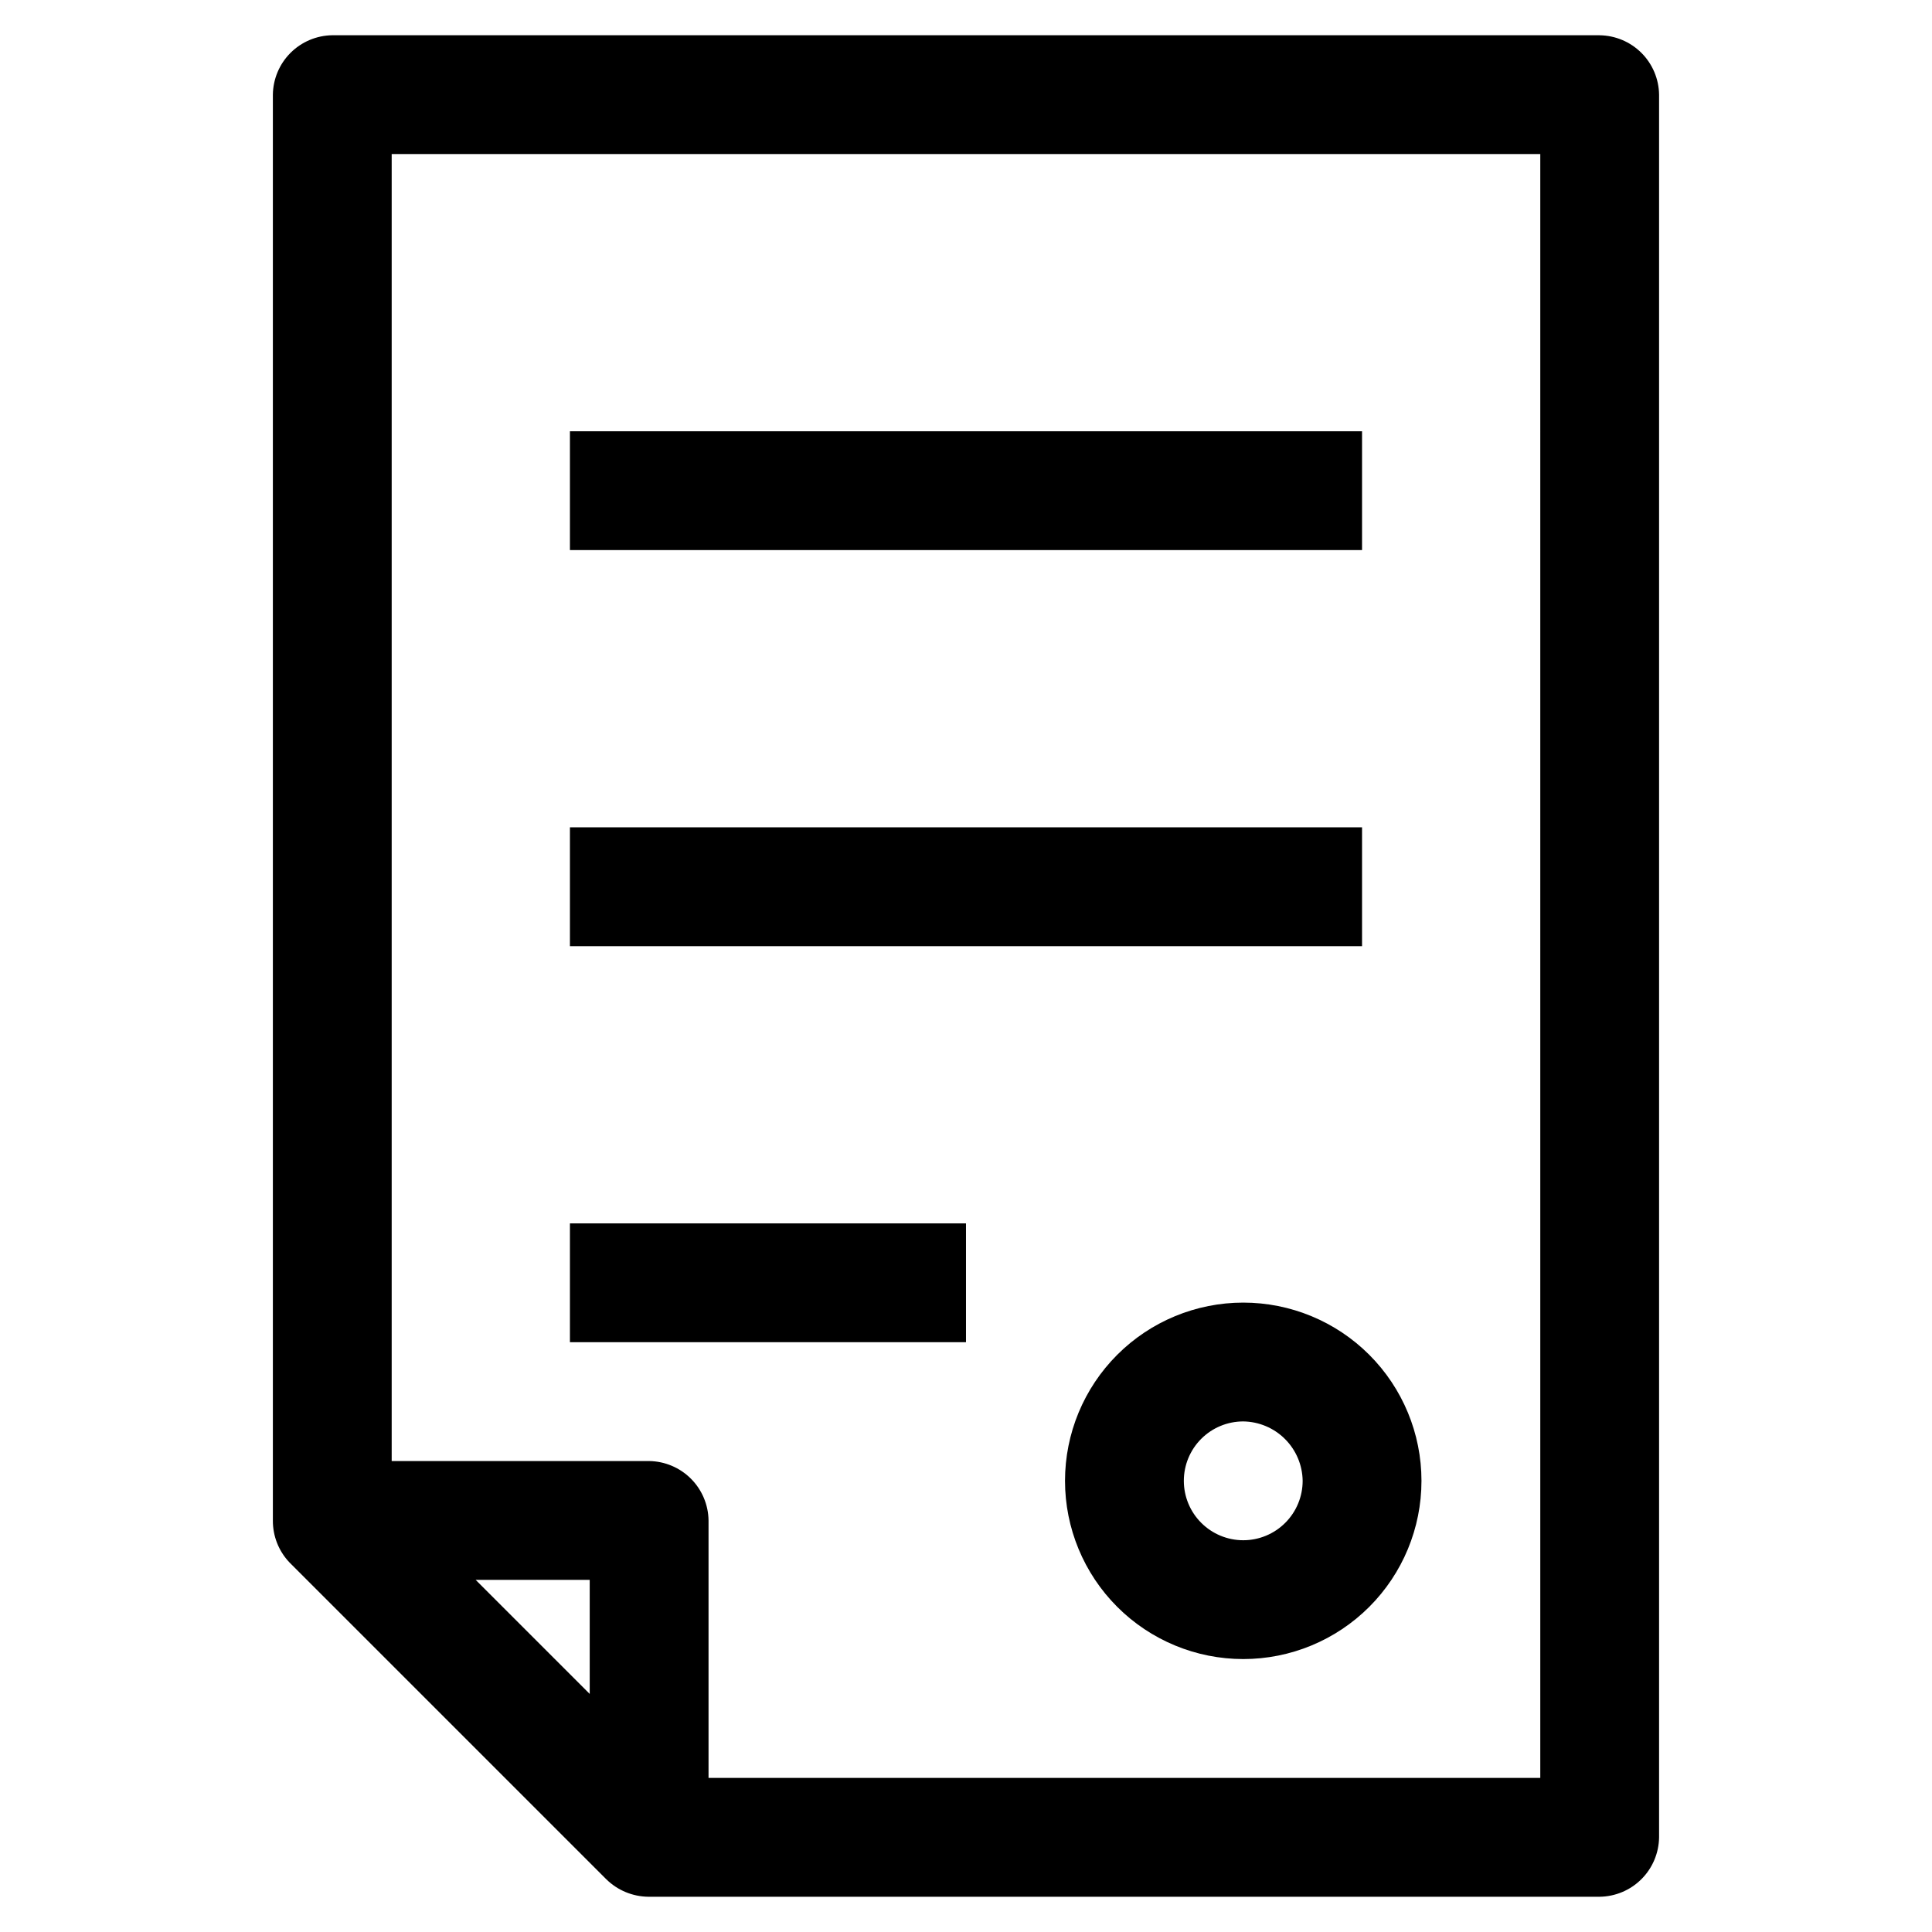
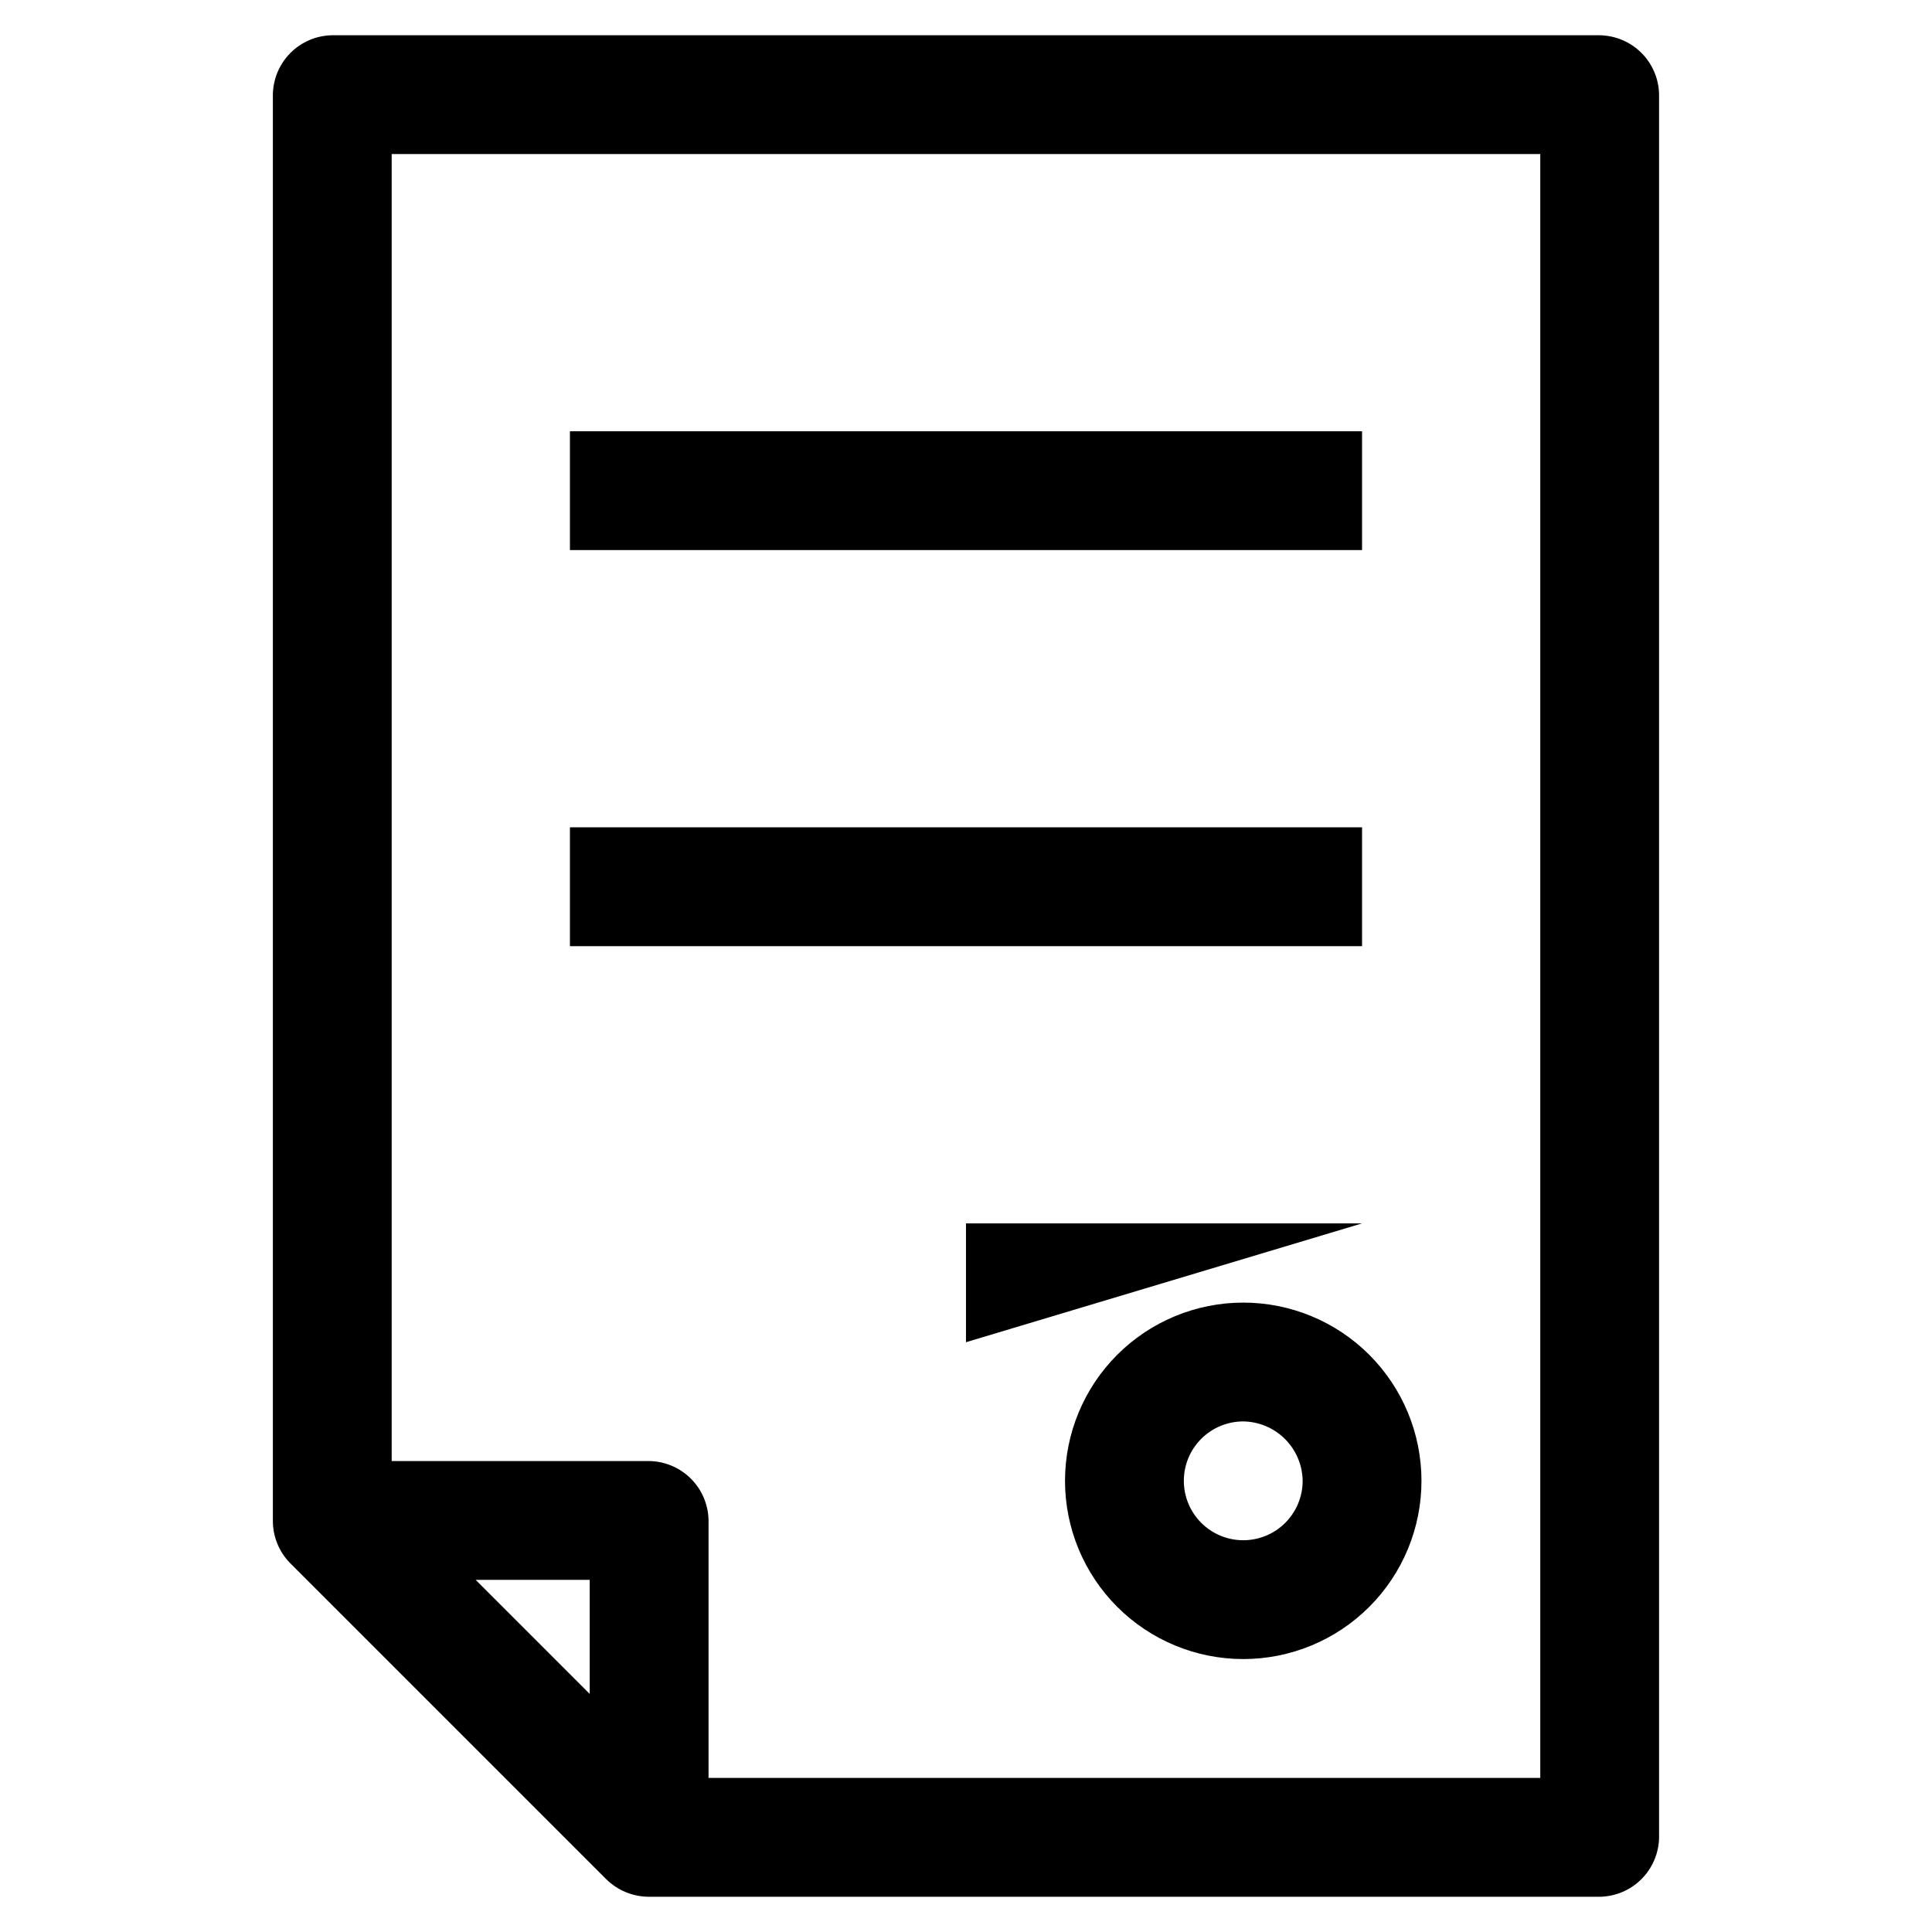
<svg xmlns="http://www.w3.org/2000/svg" fill="#000000" width="800px" height="800px" version="1.1" viewBox="144 144 512 512">
-   <path d="m567.93 153.34h-335.87c-4.16 0.055-8.133 1.734-11.074 4.672-2.941 2.941-4.617 6.914-4.672 11.074v377.86c-0.027 4.141 1.551 8.133 4.41 11.129l83.969 83.969v-0.004c2.973 2.918 6.961 4.57 11.125 4.621h252.11c4.16-0.055 8.133-1.73 11.074-4.672 2.941-2.941 4.617-6.914 4.672-11.074v-461.82c-0.055-4.16-1.73-8.133-4.672-11.074-2.941-2.938-6.914-4.617-11.074-4.672zm-267.65 439.57-30.227-30.227h30.227zm251.91 22.25-220.42 0.004v-68.227c-0.055-4.156-1.73-8.129-4.672-11.07-2.941-2.941-6.914-4.617-11.07-4.672h-68.227v-346.37h304.39zm-47.234-325.38h-209.92v-31.488h209.92zm0 104.96h-209.92v-31.488h209.92zm-104.96 104.96h-104.96v-31.488h104.96zm26.238 36.734h0.004c0 12.527 4.977 24.543 13.836 33.398 8.855 8.859 20.871 13.836 33.398 13.836 12.523 0 24.539-4.977 33.395-13.836 8.859-8.855 13.836-20.871 13.836-33.398 0-12.523-4.977-24.539-13.836-33.398-8.855-8.855-20.871-13.832-33.395-13.832-12.527 0-24.543 4.977-33.398 13.832-8.859 8.859-13.836 20.875-13.836 33.398zm62.977 0h0.004c0 4.176-1.66 8.184-4.613 11.133-2.949 2.953-6.957 4.613-11.129 4.613-4.176 0-8.184-1.66-11.133-4.613-2.953-2.949-4.613-6.957-4.613-11.133 0-4.176 1.66-8.18 4.613-11.133 2.949-2.949 6.957-4.609 11.133-4.609 4.156 0.055 8.129 1.73 11.07 4.672 2.941 2.941 4.617 6.914 4.672 11.07z" />
+   <path d="m567.93 153.34h-335.87c-4.16 0.055-8.133 1.734-11.074 4.672-2.941 2.941-4.617 6.914-4.672 11.074v377.86c-0.027 4.141 1.551 8.133 4.41 11.129l83.969 83.969v-0.004c2.973 2.918 6.961 4.57 11.125 4.621h252.11c4.16-0.055 8.133-1.73 11.074-4.672 2.941-2.941 4.617-6.914 4.672-11.074v-461.82c-0.055-4.16-1.73-8.133-4.672-11.074-2.941-2.938-6.914-4.617-11.074-4.672zm-267.65 439.57-30.227-30.227h30.227zm251.91 22.25-220.42 0.004v-68.227c-0.055-4.156-1.73-8.129-4.672-11.07-2.941-2.941-6.914-4.617-11.07-4.672h-68.227v-346.37h304.39zm-47.234-325.38h-209.92v-31.488h209.92zm0 104.96h-209.92v-31.488h209.92zm-104.96 104.96v-31.488h104.96zm26.238 36.734h0.004c0 12.527 4.977 24.543 13.836 33.398 8.855 8.859 20.871 13.836 33.398 13.836 12.523 0 24.539-4.977 33.395-13.836 8.859-8.855 13.836-20.871 13.836-33.398 0-12.523-4.977-24.539-13.836-33.398-8.855-8.855-20.871-13.832-33.395-13.832-12.527 0-24.543 4.977-33.398 13.832-8.859 8.859-13.836 20.875-13.836 33.398zm62.977 0h0.004c0 4.176-1.66 8.184-4.613 11.133-2.949 2.953-6.957 4.613-11.129 4.613-4.176 0-8.184-1.66-11.133-4.613-2.953-2.949-4.613-6.957-4.613-11.133 0-4.176 1.66-8.18 4.613-11.133 2.949-2.949 6.957-4.609 11.133-4.609 4.156 0.055 8.129 1.73 11.07 4.672 2.941 2.941 4.617 6.914 4.672 11.07z" />
</svg>